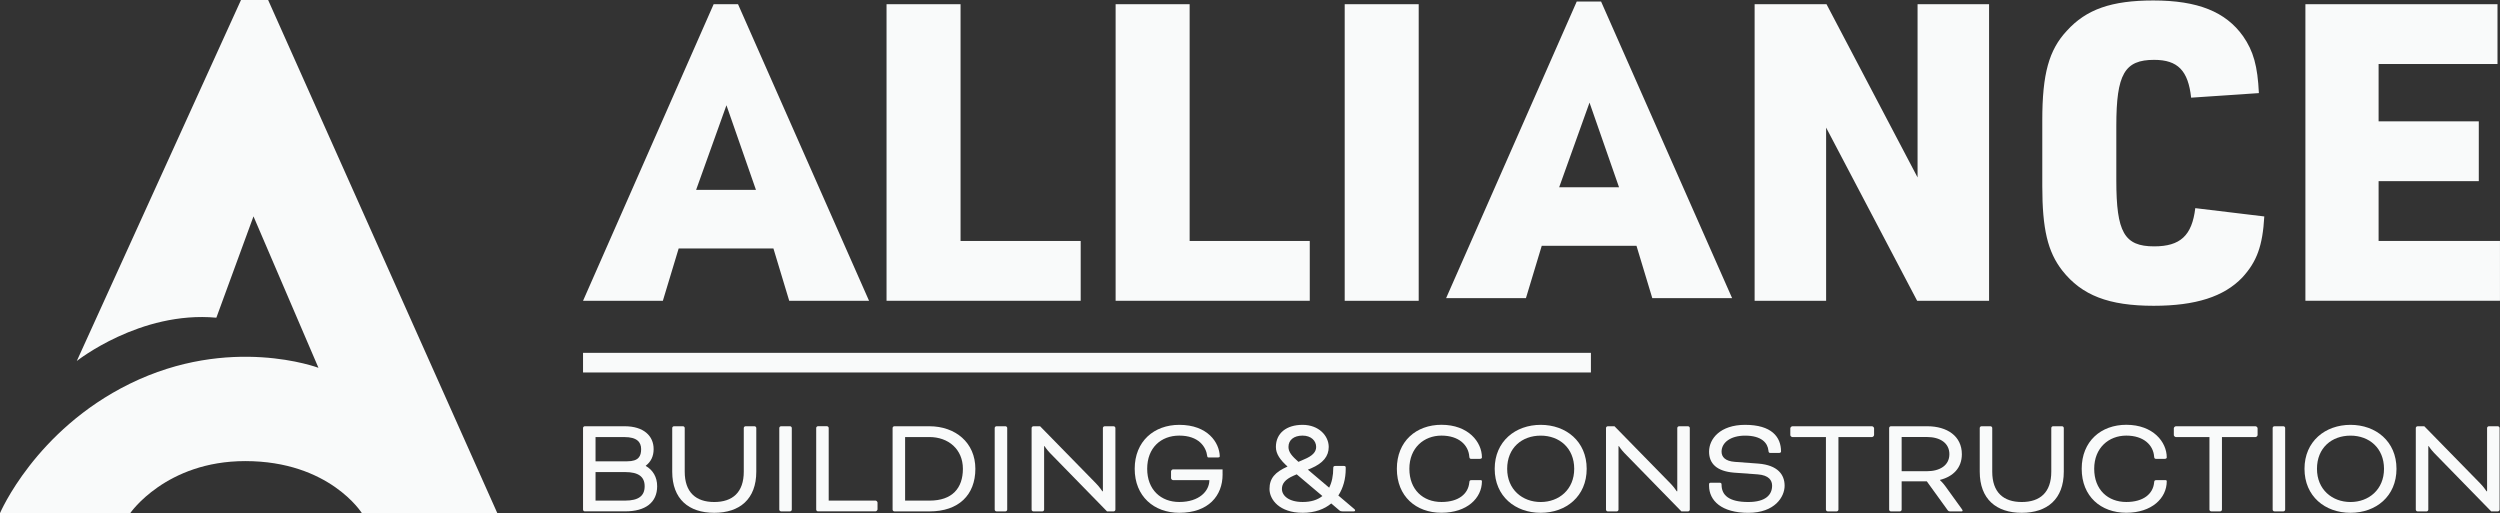
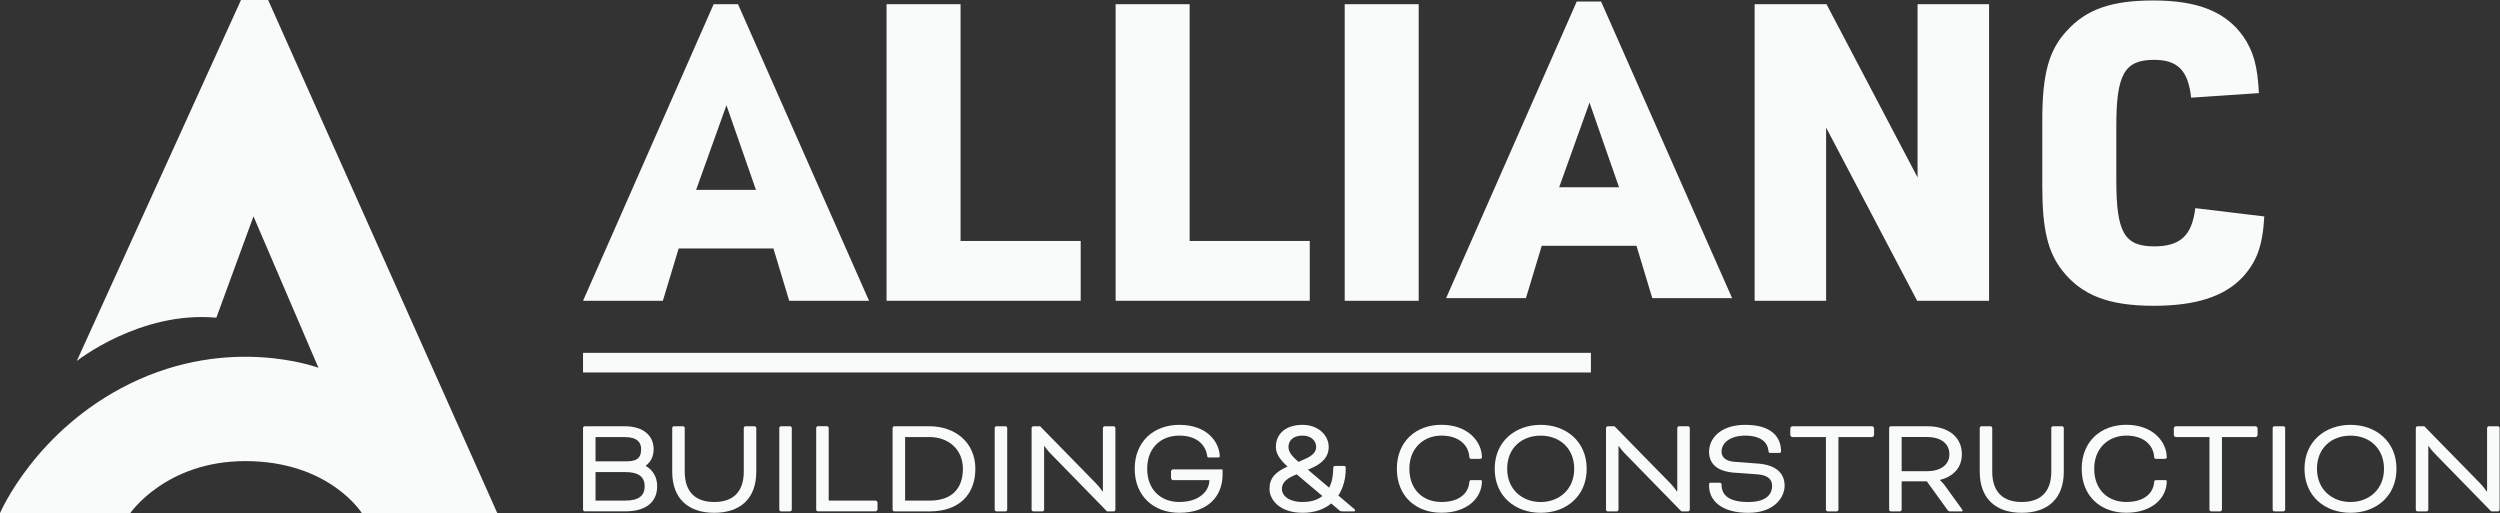
<svg xmlns="http://www.w3.org/2000/svg" width="190" height="39" viewBox="0 0 190 39" fill="none">
  <rect x="0" y="0" width="190" height="39" fill="#333333" stroke="none" />
  <g clip-path="url(#clip0_1608_1288)">
    <path d="M5.836 27.436C5.836 27.436 10.653 23.612 16.443 24.145L19.265 16.444L24.203 27.954C24.203 27.954 17.487 25.413 9.857 29.169C2.669 32.706 0 39 0 39H9.897C9.897 39 12.6 35.043 18.641 35.043C25.04 35.043 27.504 39 27.504 39H37.797L20.378 0H18.316L5.836 27.436Z" fill="#F9FAFA" />
    <path d="M120.909 26.816H44.311V28.308H120.909V26.816Z" fill="#F9FAFA" />
    <path d="M51.579 18.883L50.377 22.861H44.311L54.237 0.32H56.09L66.048 22.861H59.981L58.78 18.883H51.577H51.579ZM55.211 7.996L52.904 14.432H57.453L55.209 7.996H55.211Z" fill="#F9FAFA" />
    <path d="M67.377 0.32H73.002V18.314H82.132V22.859H67.377V0.32Z" fill="#F9FAFA" />
    <path d="M84.787 0.32H90.412V18.314H99.542V22.859H84.787V0.32Z" fill="#F9FAFA" />
    <path d="M102.197 0.32H107.821V22.861H102.197V0.32Z" fill="#F9FAFA" />
    <path d="M133.349 0.32H138.815L145.735 13.485V0.32H151.169V22.861H145.704L138.785 9.697V22.861H133.351V0.32H133.349Z" fill="#F9FAFA" />
    <path d="M172.086 16.453C171.96 18.695 171.516 19.893 170.411 21.094C169.021 22.545 166.871 23.24 163.681 23.24C160.269 23.24 158.215 22.451 156.729 20.556C155.624 19.136 155.214 17.4 155.214 14.148V9.128C155.214 5.624 155.718 3.792 157.079 2.341C158.563 0.699 160.491 0.036 163.65 0.036C167.03 0.036 169.147 0.889 170.474 2.75C171.263 3.886 171.579 5.024 171.675 7.076L166.526 7.423C166.304 5.371 165.515 4.549 163.715 4.549C161.47 4.549 160.84 5.622 160.84 9.569V13.704C160.84 17.651 161.441 18.724 163.715 18.724C165.705 18.724 166.591 17.904 166.842 15.819L172.088 16.45L172.086 16.453Z" fill="#F9FAFA" />
-     <path d="M175.213 0.32H189.81V4.865H180.773V9.222H188.388V13.767H180.773V18.312H189.998V22.857H175.211V0.32H175.213Z" fill="#F9FAFA" />
    <path d="M117.172 18.682L115.971 22.66H109.904L119.831 0.119H121.683L131.641 22.66H125.575L124.373 18.682H117.17H117.172ZM120.804 7.795L118.497 14.231H123.046L120.802 7.795H120.804Z" fill="#F9FAFA" />
    <path d="M44.441 38.864C44.376 38.864 44.311 38.799 44.311 38.734V32.524C44.311 32.46 44.376 32.395 44.441 32.395H47.474C48.92 32.395 49.676 33.129 49.676 34.131C49.676 34.691 49.46 35.101 49.081 35.392V35.413C49.621 35.724 49.944 36.254 49.944 36.954C49.944 38.195 49.048 38.862 47.526 38.862H44.441V38.864ZM45.261 33.215V35.059H47.669C48.544 35.059 48.726 34.66 48.726 34.133C48.726 33.606 48.414 33.217 47.453 33.217H45.261V33.215ZM47.505 38.046C48.541 38.046 48.994 37.68 48.994 36.956C48.994 36.233 48.529 35.877 47.505 35.877H45.261V38.044H47.505V38.046Z" fill="#F9FAFA" />
    <path d="M56.527 32.524C56.527 32.46 56.592 32.395 56.657 32.395H57.348C57.413 32.395 57.478 32.46 57.478 32.524V35.846C57.478 37.938 56.215 38.973 54.283 38.973C52.351 38.973 51.089 37.938 51.089 35.846V32.524C51.089 32.46 51.154 32.395 51.219 32.395H51.91C51.974 32.395 52.039 32.46 52.039 32.524V35.846C52.039 37.421 52.891 38.153 54.283 38.153C55.675 38.153 56.527 37.419 56.527 35.846V32.524Z" fill="#F9FAFA" />
    <path d="M60.176 38.734C60.176 38.799 60.111 38.864 60.046 38.864H59.355C59.291 38.864 59.226 38.799 59.226 38.734V32.524C59.226 32.46 59.291 32.395 59.355 32.395H60.046C60.111 32.395 60.176 32.46 60.176 32.524V38.734Z" fill="#F9FAFA" />
    <path d="M62.981 38.044H66.542C66.606 38.044 66.692 38.13 66.692 38.195V38.711C66.692 38.776 66.606 38.862 66.542 38.862H62.16C62.096 38.862 62.031 38.797 62.031 38.732V32.522C62.031 32.458 62.096 32.393 62.16 32.393H62.851C62.916 32.393 62.981 32.458 62.981 32.522V38.042V38.044Z" fill="#F9FAFA" />
    <path d="M67.967 38.864C67.902 38.864 67.837 38.799 67.837 38.734V32.524C67.837 32.46 67.902 32.395 67.967 32.395H70.632C72.606 32.395 74.128 33.635 74.128 35.63C74.128 37.626 72.845 38.866 70.653 38.866H67.965L67.967 38.864ZM68.788 33.215V38.046H70.655C72.361 38.046 73.18 37.107 73.18 35.63C73.18 34.154 72.089 33.215 70.632 33.215H68.786H68.788Z" fill="#F9FAFA" />
    <path d="M76.548 38.734C76.548 38.799 76.483 38.864 76.418 38.864H75.727C75.662 38.864 75.597 38.799 75.597 38.734V32.524C75.597 32.46 75.662 32.395 75.727 32.395H76.418C76.483 32.395 76.548 32.46 76.548 32.524V38.734Z" fill="#F9FAFA" />
    <path d="M79.794 34.422C79.545 34.162 79.384 33.905 79.384 33.905H79.353V38.736C79.353 38.801 79.288 38.866 79.223 38.866H78.532C78.467 38.866 78.402 38.801 78.402 38.736V32.526C78.402 32.462 78.467 32.397 78.532 32.397H79.049L83.29 36.731C83.571 37.011 83.776 37.335 83.776 37.335H83.82V32.526C83.82 32.462 83.885 32.397 83.95 32.397H84.64C84.705 32.397 84.77 32.462 84.77 32.526V38.736C84.77 38.801 84.705 38.866 84.64 38.866H84.134L79.796 34.424L79.794 34.422Z" fill="#F9FAFA" />
    <path d="M92.917 36.061C92.917 37.668 91.85 38.973 89.626 38.973C87.705 38.973 86.237 37.722 86.237 35.63C86.237 33.539 87.705 32.288 89.626 32.288C91.785 32.288 92.67 33.635 92.702 34.67C92.702 34.735 92.67 34.767 92.551 34.767H91.871C91.816 34.767 91.762 34.767 91.751 34.67C91.665 33.959 91.104 33.106 89.624 33.106C88.232 33.106 87.186 34.032 87.186 35.628C87.186 37.224 88.232 38.151 89.624 38.151C91.157 38.151 91.912 37.31 91.912 36.49H89.149C89.084 36.49 88.999 36.404 88.999 36.34V35.823C88.999 35.758 89.084 35.672 89.149 35.672H92.915V36.061H92.917Z" fill="#F9FAFA" />
    <path d="M102.144 35.413C102.241 35.413 102.274 35.457 102.274 35.532V35.641C102.274 36.375 102.09 37.086 101.713 37.657L102.934 38.693C102.967 38.724 102.988 38.747 102.988 38.789C102.988 38.82 102.967 38.864 102.892 38.864H102.017C101.92 38.864 101.866 38.854 101.78 38.778L101.175 38.262C100.658 38.693 99.934 38.973 99.007 38.973C97.238 38.973 96.482 37.971 96.482 37.161C96.482 36.352 96.903 35.879 97.853 35.457C97.303 34.961 96.968 34.507 96.968 33.97C96.968 32.924 97.767 32.288 98.996 32.288C100.225 32.288 100.983 33.118 100.983 33.97C100.983 34.67 100.562 35.2 99.635 35.597L99.398 35.693L101.016 37.063C101.221 36.664 101.328 36.157 101.328 35.563C101.328 35.467 101.362 35.413 101.479 35.413H102.149H102.144ZM100.503 37.699L98.55 36.049L98.301 36.157C97.665 36.438 97.426 36.762 97.426 37.159C97.426 37.676 97.956 38.151 99.002 38.151C99.628 38.151 100.124 38 100.503 37.697V37.699ZM98.68 35.101L99.101 34.917C99.737 34.658 100.028 34.357 100.028 33.968C100.028 33.503 99.651 33.106 98.992 33.106C98.332 33.106 97.924 33.441 97.924 33.968C97.924 34.367 98.194 34.668 98.68 35.099V35.101Z" fill="#F9FAFA" />
    <path d="M111.836 34.875C111.717 34.875 111.675 34.844 111.665 34.691C111.6 33.83 110.878 33.106 109.55 33.106C108.223 33.106 107.112 34.032 107.112 35.628C107.112 37.224 108.158 38.151 109.55 38.151C110.867 38.151 111.579 37.525 111.665 36.685C111.675 36.523 111.709 36.49 111.849 36.49H112.454C112.519 36.49 112.626 36.469 112.626 36.576C112.626 37.858 111.493 38.969 109.55 38.969C107.608 38.969 106.161 37.718 106.161 35.626C106.161 33.535 107.629 32.284 109.55 32.284C111.6 32.284 112.626 33.599 112.626 34.764C112.626 34.819 112.582 34.873 112.464 34.873H111.838L111.836 34.875Z" fill="#F9FAFA" />
    <path d="M120.588 35.63C120.588 37.722 119.025 38.973 117.093 38.973C115.16 38.973 113.597 37.722 113.597 35.63C113.597 33.539 115.173 32.288 117.093 32.288C119.012 32.288 120.588 33.539 120.588 35.63ZM114.545 35.63C114.545 37.205 115.701 38.153 117.093 38.153C118.485 38.153 119.64 37.203 119.64 35.63C119.64 34.057 118.518 33.108 117.093 33.108C115.667 33.108 114.545 34.035 114.545 35.63Z" fill="#F9FAFA" />
    <path d="M123.448 34.422C123.199 34.162 123.038 33.905 123.038 33.905H123.006V38.736C123.006 38.801 122.941 38.866 122.876 38.866H122.186C122.121 38.866 122.056 38.801 122.056 38.736V32.526C122.056 32.462 122.121 32.397 122.186 32.397H122.703L126.944 36.731C127.224 37.011 127.429 37.335 127.429 37.335H127.473V32.526C127.473 32.462 127.538 32.397 127.603 32.397H128.294C128.359 32.397 128.424 32.462 128.424 32.526V38.736C128.424 38.801 128.359 38.866 128.294 38.866H127.787L123.45 34.424L123.448 34.422Z" fill="#F9FAFA" />
    <path d="M130.689 36.687C130.808 36.687 130.839 36.741 130.839 36.837C130.839 37.634 131.4 38.153 132.868 38.153C134.205 38.153 134.68 37.592 134.68 36.913C134.68 36.523 134.454 36.116 133.579 36.051L131.777 35.921C130.471 35.812 129.889 35.231 129.889 34.325C129.889 33.344 130.741 32.288 132.629 32.288C134.637 32.288 135.359 33.204 135.359 34.315C135.359 34.369 135.315 34.424 135.198 34.424H134.561C134.452 34.424 134.41 34.392 134.4 34.239C134.346 33.679 133.893 33.108 132.631 33.108C131.52 33.108 130.839 33.637 130.839 34.327C130.839 34.716 131.099 35.049 131.865 35.103L133.634 35.233C135.112 35.352 135.631 36.074 135.631 36.915C135.631 37.755 134.896 38.975 132.868 38.975C130.839 38.975 129.889 38.048 129.889 36.915V36.806C129.889 36.731 129.92 36.687 130.019 36.687H130.689Z" fill="#F9FAFA" />
    <path d="M136.064 33.064V32.547C136.064 32.483 136.15 32.397 136.215 32.397H142.279C142.344 32.397 142.43 32.483 142.43 32.547V33.064C142.43 33.129 142.344 33.215 142.279 33.215H139.721V38.734C139.721 38.799 139.656 38.864 139.591 38.864H138.901C138.836 38.864 138.771 38.799 138.771 38.734V33.215H136.213C136.148 33.215 136.062 33.129 136.062 33.064H136.064Z" fill="#F9FAFA" />
    <path d="M143.575 32.524C143.575 32.46 143.64 32.395 143.705 32.395H146.468C147.99 32.395 149.101 33.15 149.101 34.52C149.101 35.566 148.431 36.224 147.439 36.471V36.492C147.439 36.492 147.665 36.697 147.849 36.956L149.08 38.661C149.145 38.747 149.156 38.78 149.156 38.801C149.156 38.845 149.135 38.866 149.07 38.866H148.184C148.13 38.866 148.065 38.835 148.034 38.791L146.436 36.58H144.525V38.736C144.525 38.801 144.46 38.866 144.395 38.866H143.705C143.64 38.866 143.575 38.801 143.575 38.736V32.526V32.524ZM144.525 33.215V35.812H146.447C147.439 35.812 148.153 35.361 148.153 34.518C148.153 33.675 147.452 33.212 146.447 33.212H144.525V33.215Z" fill="#F9FAFA" />
    <path d="M155.898 32.524C155.898 32.46 155.963 32.395 156.028 32.395H156.719C156.784 32.395 156.848 32.46 156.848 32.524V35.846C156.848 37.938 155.586 38.973 153.654 38.973C151.722 38.973 150.46 37.938 150.46 35.846V32.524C150.46 32.46 150.525 32.395 150.59 32.395H151.28C151.345 32.395 151.41 32.46 151.41 32.524V35.846C151.41 37.421 152.262 38.153 153.654 38.153C155.046 38.153 155.898 37.419 155.898 35.846V32.524Z" fill="#F9FAFA" />
    <path d="M163.884 34.875C163.765 34.875 163.723 34.844 163.712 34.691C163.647 33.83 162.925 33.106 161.598 33.106C160.271 33.106 159.159 34.032 159.159 35.628C159.159 37.224 160.206 38.151 161.598 38.151C162.915 38.151 163.627 37.525 163.712 36.685C163.723 36.523 163.756 36.49 163.897 36.49H164.502C164.566 36.49 164.673 36.469 164.673 36.576C164.673 37.858 163.541 38.969 161.598 38.969C159.656 38.969 158.209 37.718 158.209 35.626C158.209 33.535 159.677 32.284 161.598 32.284C163.647 32.284 164.673 33.599 164.673 34.764C164.673 34.819 164.629 34.873 164.512 34.873H163.886L163.884 34.875Z" fill="#F9FAFA" />
    <path d="M165.211 33.064V32.547C165.211 32.483 165.297 32.397 165.362 32.397H171.426C171.491 32.397 171.577 32.483 171.577 32.547V33.064C171.577 33.129 171.491 33.215 171.426 33.215H168.868V38.734C168.868 38.799 168.803 38.864 168.738 38.864H168.048C167.983 38.864 167.918 38.799 167.918 38.734V33.215H165.36C165.295 33.215 165.209 33.129 165.209 33.064H165.211Z" fill="#F9FAFA" />
    <path d="M173.672 38.734C173.672 38.799 173.607 38.864 173.542 38.864H172.852C172.787 38.864 172.722 38.799 172.722 38.734V32.524C172.722 32.46 172.787 32.395 172.852 32.395H173.542C173.607 32.395 173.672 32.46 173.672 32.524V38.734Z" fill="#F9FAFA" />
    <path d="M182.133 35.63C182.133 37.722 180.57 38.973 178.638 38.973C176.705 38.973 175.142 37.722 175.142 35.63C175.142 33.539 176.718 32.288 178.638 32.288C180.557 32.288 182.133 33.539 182.133 35.63ZM176.09 35.63C176.09 37.205 177.246 38.153 178.638 38.153C180.03 38.153 181.185 37.203 181.185 35.63C181.185 34.057 180.063 33.108 178.638 33.108C177.212 33.108 176.09 34.035 176.09 35.63Z" fill="#F9FAFA" />
-     <path d="M184.993 34.422C184.744 34.162 184.583 33.905 184.583 33.905H184.551V38.736C184.551 38.801 184.486 38.866 184.421 38.866H183.731C183.666 38.866 183.601 38.801 183.601 38.736V32.526C183.601 32.462 183.666 32.397 183.731 32.397H184.248L188.489 36.731C188.769 37.011 188.974 37.335 188.974 37.335H189.018V32.526C189.018 32.462 189.083 32.397 189.148 32.397H189.839C189.904 32.397 189.969 32.462 189.969 32.526V38.736C189.969 38.801 189.904 38.866 189.839 38.866H189.332L184.995 34.424L184.993 34.422Z" fill="#F9FAFA" />
+     <path d="M184.993 34.422C184.744 34.162 184.583 33.905 184.583 33.905H184.551V38.736C184.551 38.801 184.486 38.866 184.421 38.866H183.731C183.666 38.866 183.601 38.801 183.601 38.736V32.526C183.601 32.462 183.666 32.397 183.731 32.397H184.248L188.489 36.731C188.769 37.011 188.974 37.335 188.974 37.335H189.018V32.526C189.018 32.462 189.083 32.397 189.148 32.397H189.839C189.904 32.397 189.969 32.462 189.969 32.526V38.736C189.969 38.801 189.904 38.866 189.839 38.866H189.332L184.993 34.422Z" fill="#F9FAFA" />
  </g>
  <defs>
    <clipPath id="clip0_1608_1288">
      <rect width="190" height="39" fill="white" />
    </clipPath>
  </defs>
</svg>